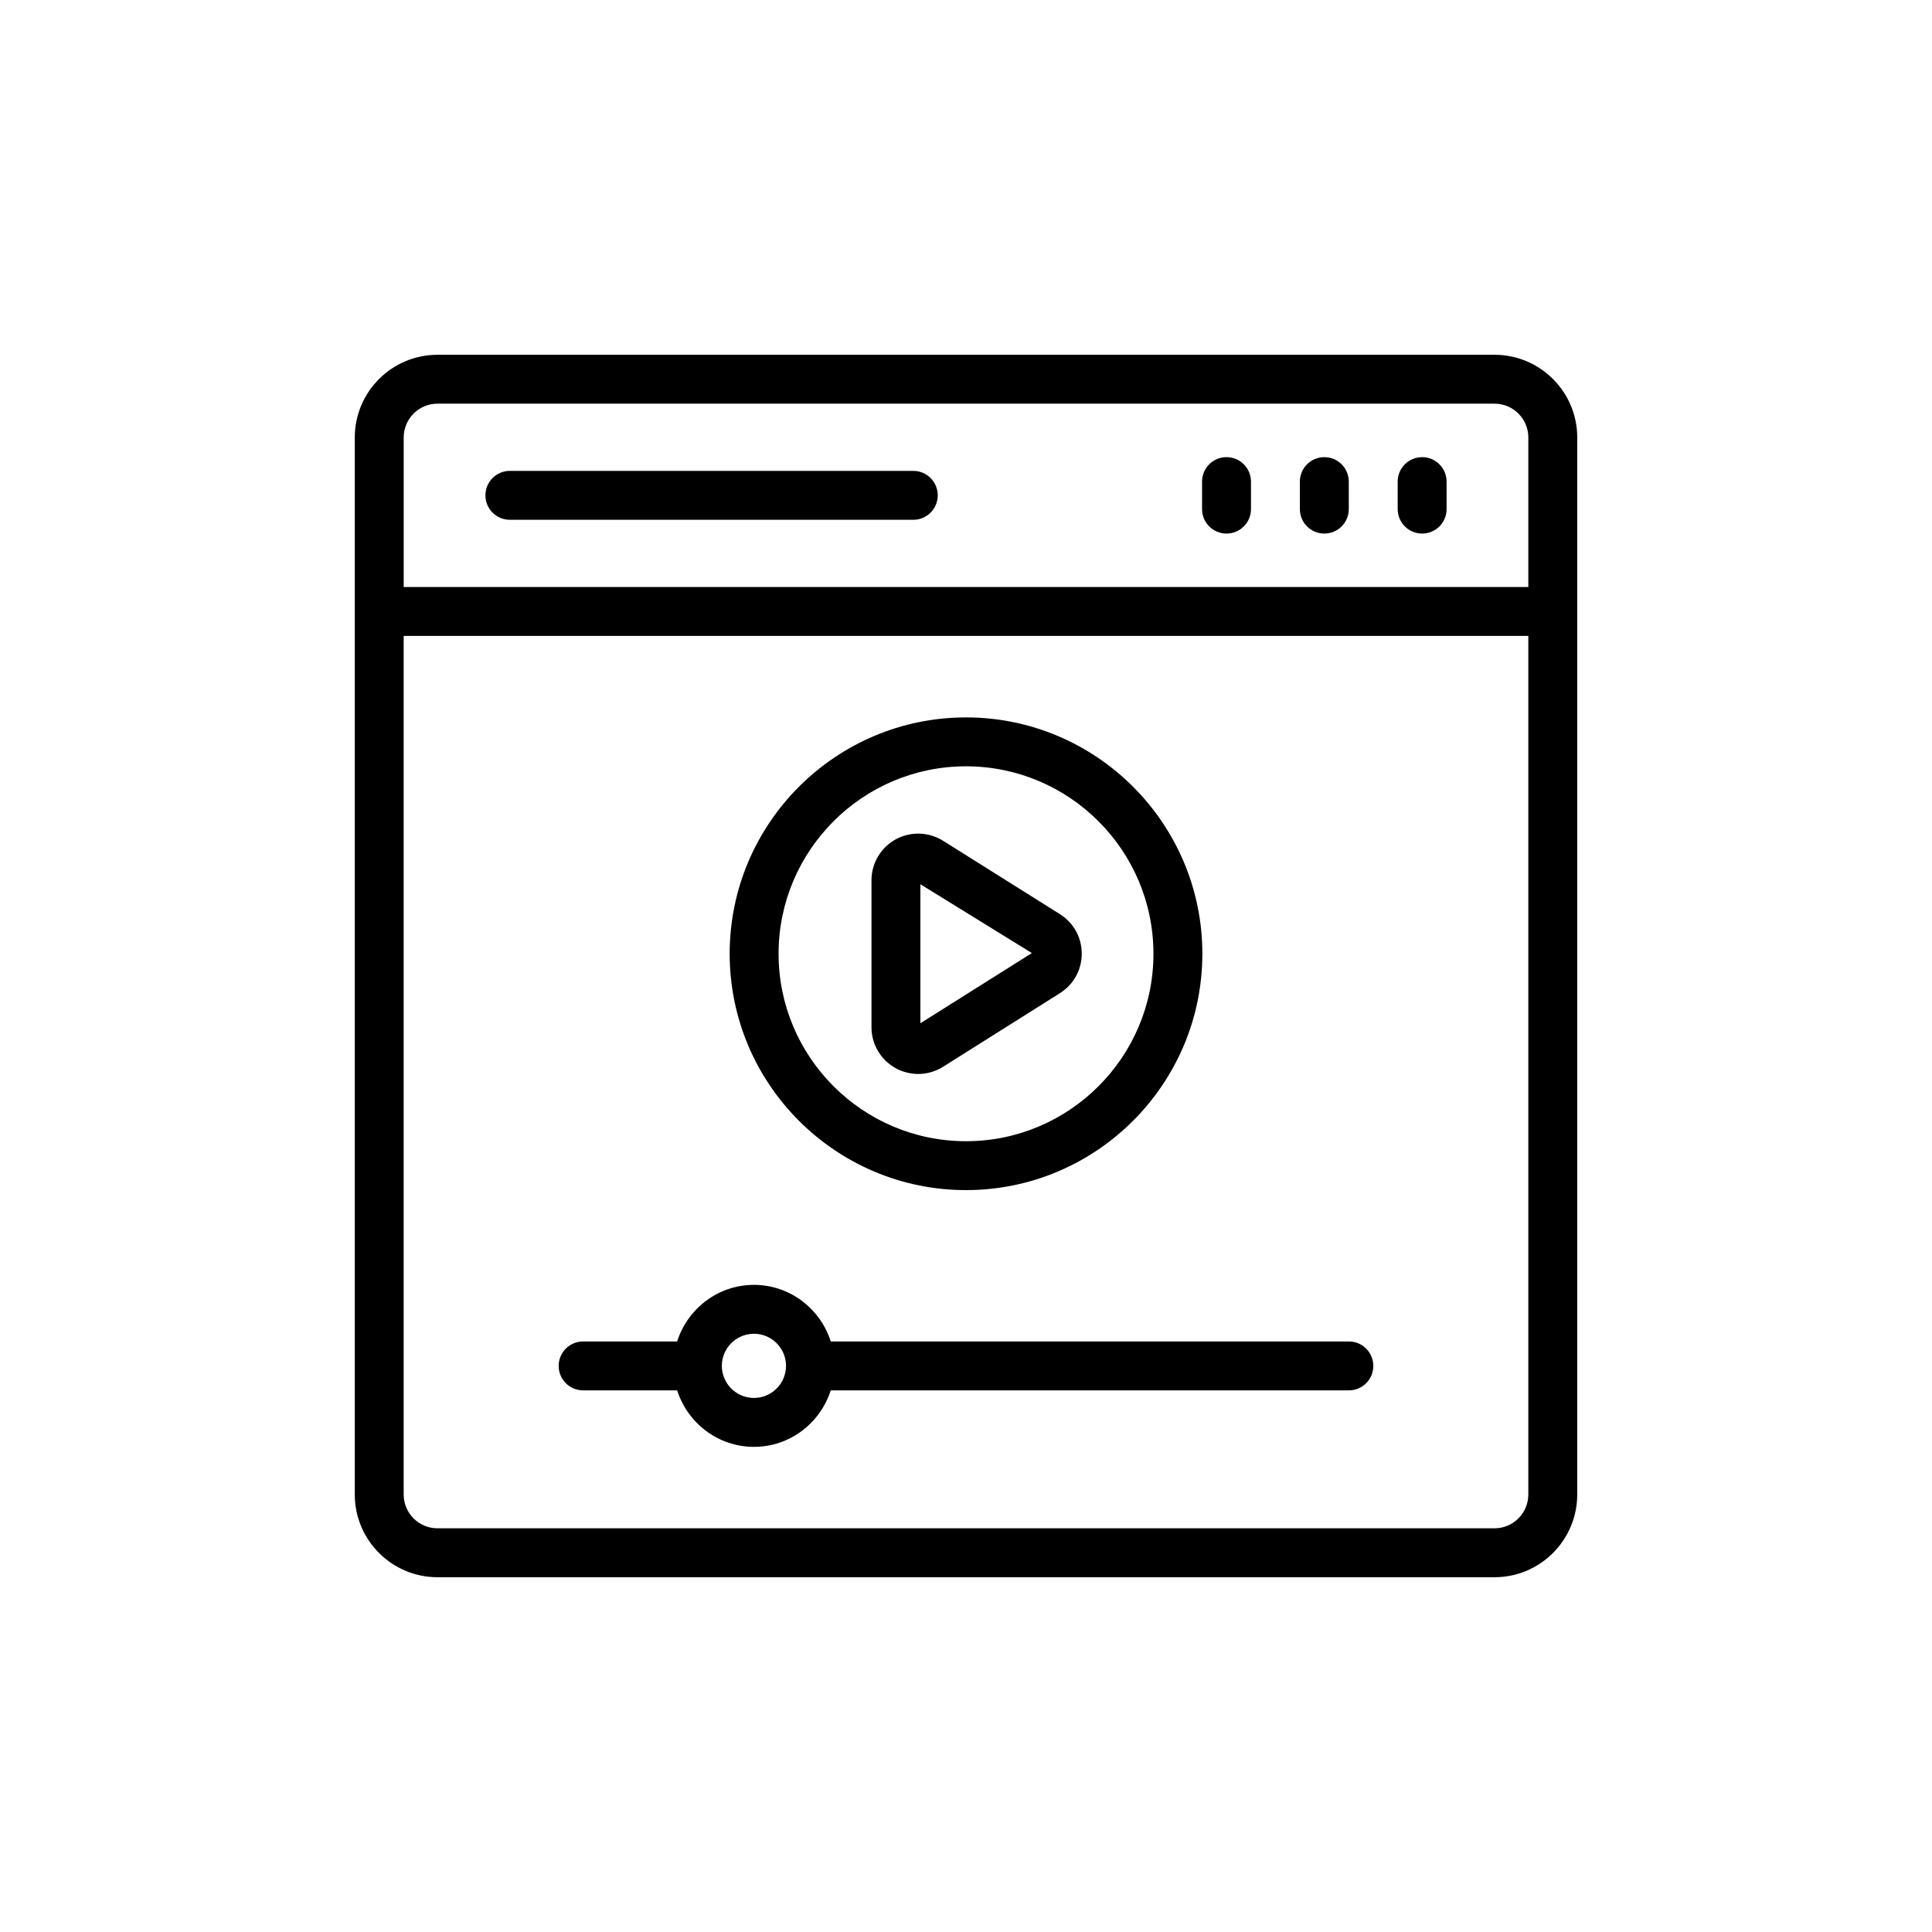
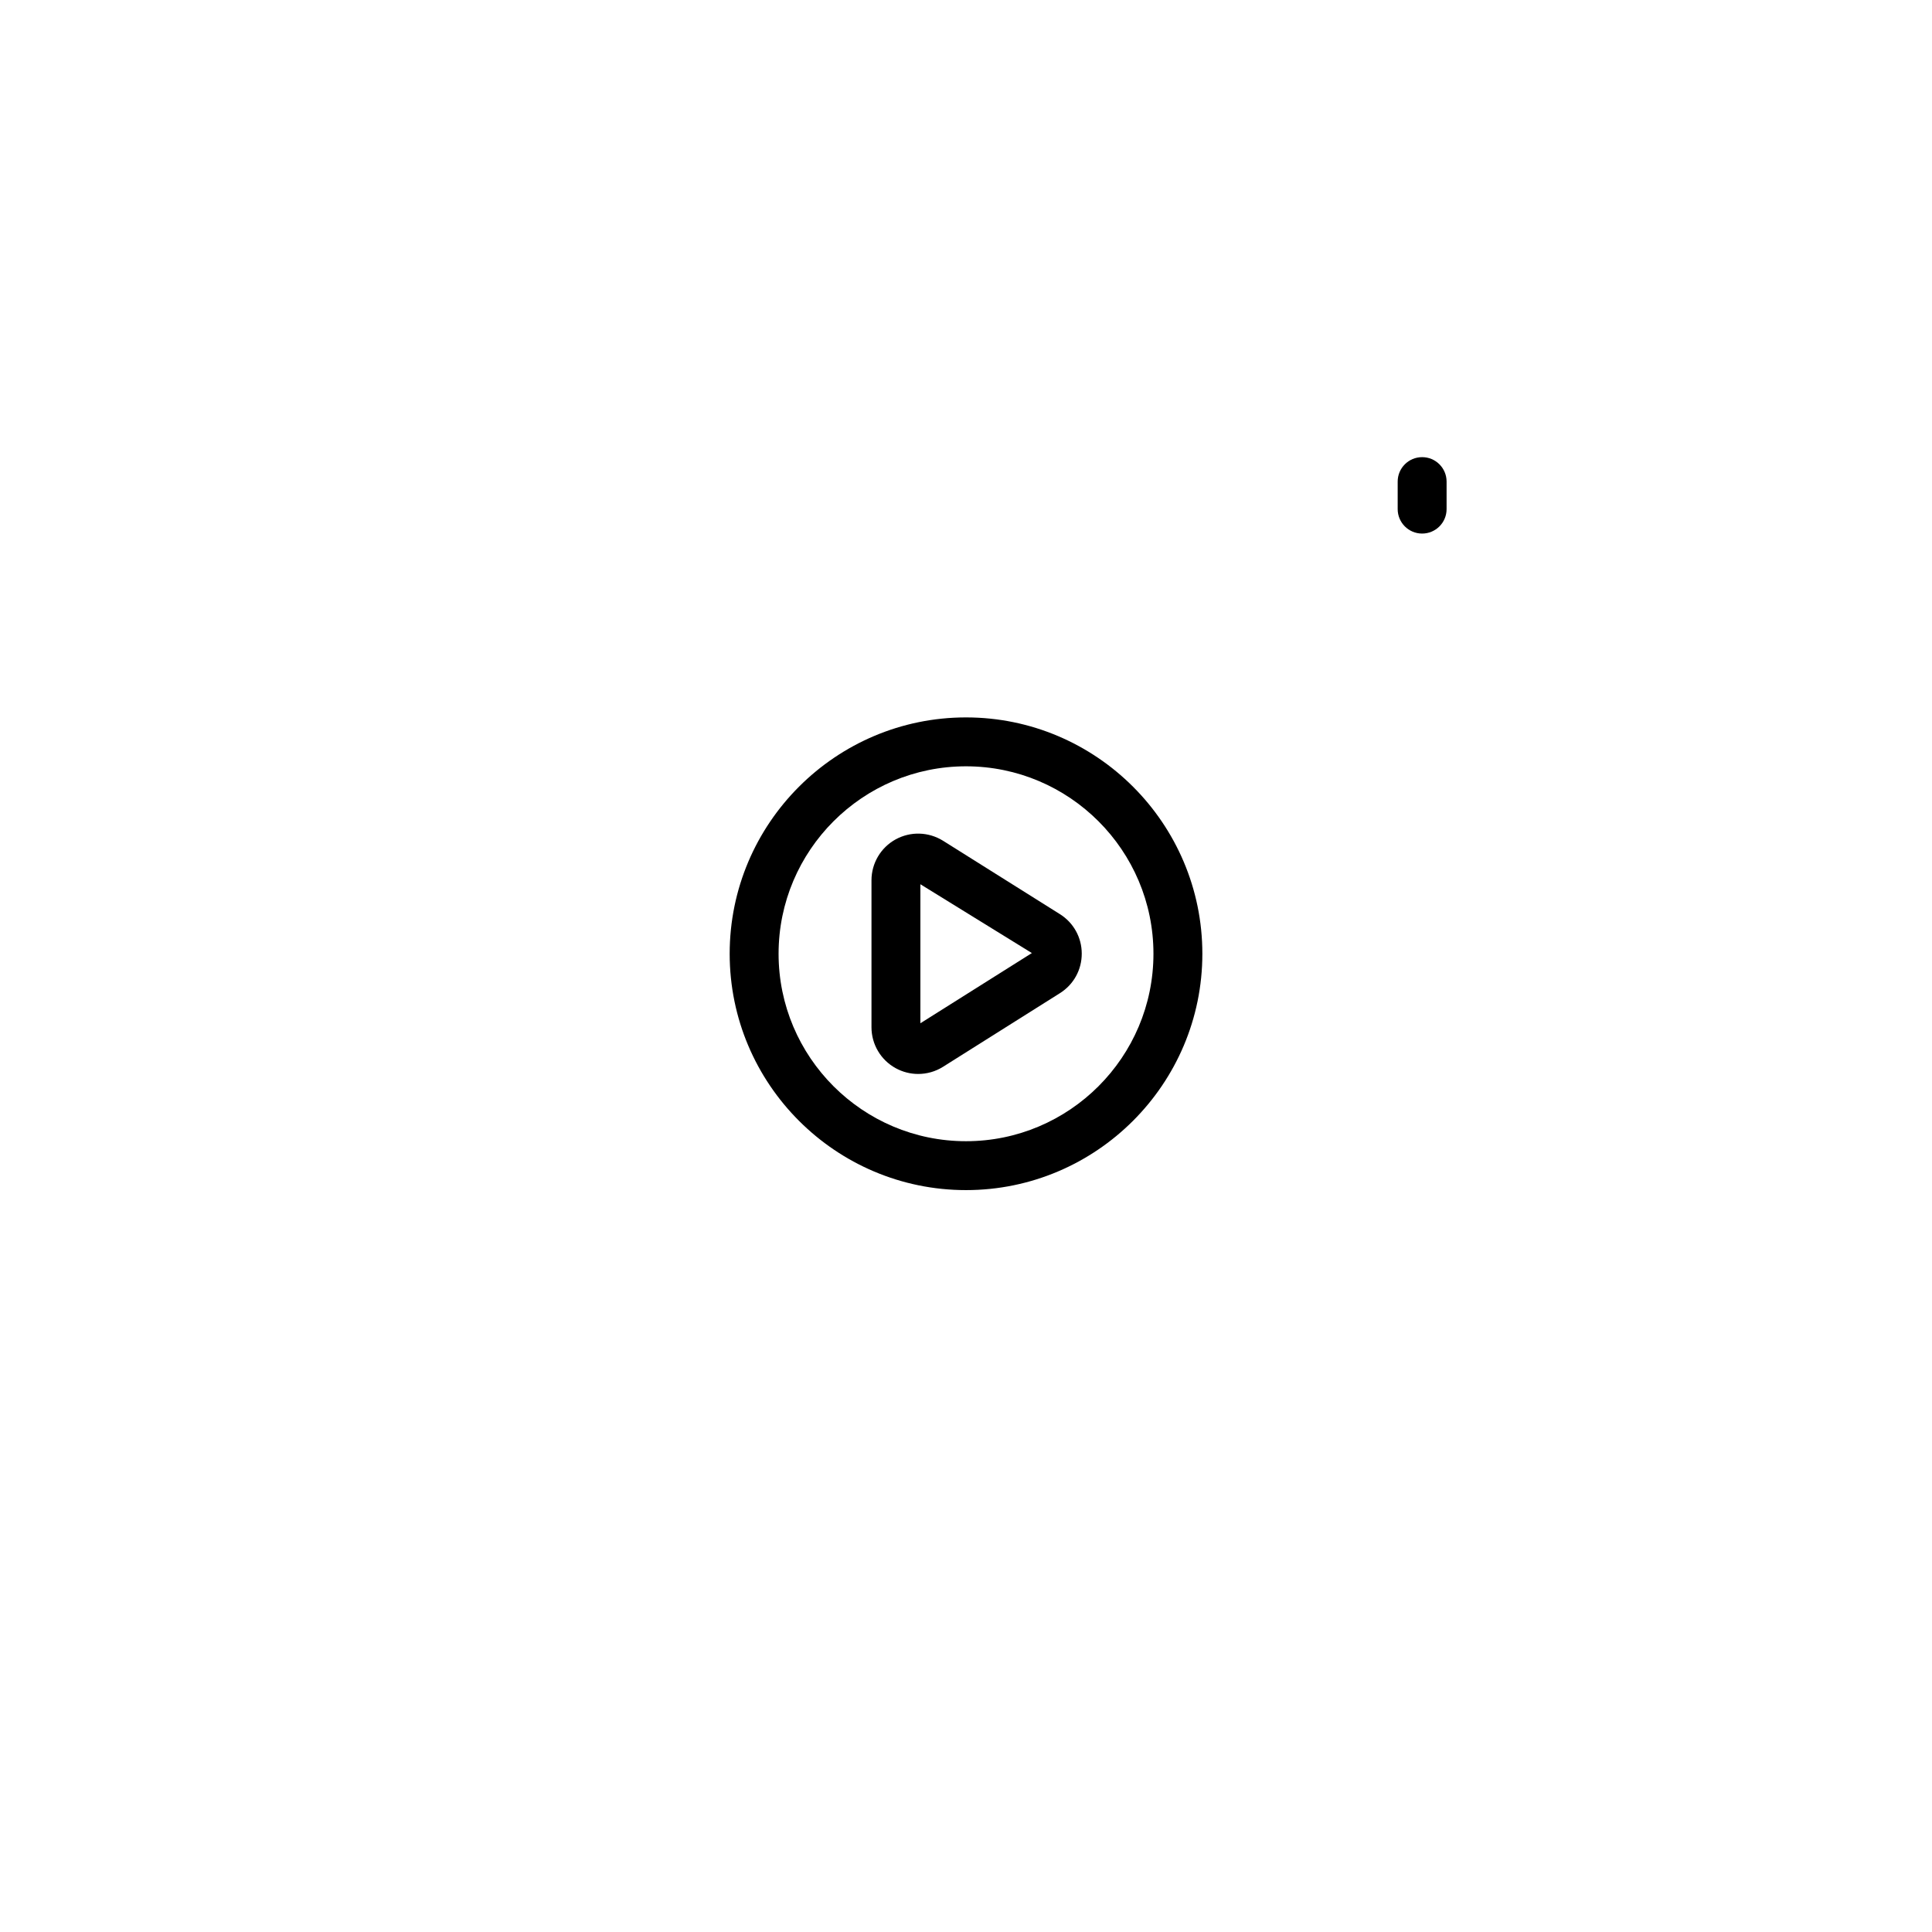
<svg xmlns="http://www.w3.org/2000/svg" fill="#000000" width="800px" height="800px" version="1.1" viewBox="144 144 512 512">
  <g>
-     <path d="m540.07 238.02h-280.14c-12.078 0-21.91 9.832-21.91 21.91v280.14c0 12.078 9.832 21.91 21.91 21.91h280.14c12.078 0 21.91-9.832 21.91-21.91l0.004-280.14c0-12.078-9.836-21.91-21.914-21.91zm-280.14 12.957h280.14c4.934 0 8.953 4.016 8.953 8.953v39.641h-298.04v-39.641c0-4.938 4.019-8.953 8.953-8.953zm280.14 298.04h-280.14c-4.934 0-8.953-4.019-8.953-8.953v-227.54h298.04v227.54c0 4.938-4.016 8.953-8.953 8.953z" />
    <path d="m520.88 285.4c3.582 0 6.481-2.898 6.481-6.481v-7.289c0-3.582-2.898-6.481-6.481-6.481s-6.481 2.898-6.481 6.481v7.289c0.004 3.582 2.902 6.481 6.481 6.481z" />
-     <path d="m494.96 285.4c3.582 0 6.481-2.898 6.481-6.481v-7.289c0-3.582-2.898-6.481-6.481-6.481-3.582 0-6.481 2.898-6.481 6.481v7.289c0 3.582 2.898 6.481 6.481 6.481z" />
-     <path d="m469.04 285.4c3.582 0 6.481-2.898 6.481-6.481v-7.289c0-3.582-2.898-6.481-6.481-6.481s-6.481 2.898-6.481 6.481v7.289c0 3.582 2.898 6.481 6.481 6.481z" />
-     <path d="m279.12 281.75h106.91c3.582 0 6.481-2.898 6.481-6.481 0-3.582-2.898-6.481-6.481-6.481h-106.91c-3.582 0-6.481 2.898-6.481 6.481 0 3.582 2.898 6.481 6.481 6.481z" />
    <path d="m400 459.39c34.535 0 62.637-28.102 62.637-62.633 0-34.535-28.102-62.637-62.637-62.637s-62.629 28.102-62.629 62.637c0 34.531 28.094 62.633 62.629 62.633zm0-112.31c27.391 0 49.676 22.285 49.676 49.676 0 27.391-22.285 49.676-49.676 49.676s-49.668-22.285-49.668-49.676c0-27.391 22.277-49.676 49.668-49.676z" />
    <path d="m381.35 427.07c1.867 1.031 3.922 1.539 5.981 1.539 2.289 0 4.582-0.633 6.594-1.906l30.973-19.508c3.621-2.277 5.781-6.188 5.777-10.473 0-4.285-2.172-8.195-5.789-10.465l-30.98-19.457c-3.828-2.379-8.629-2.519-12.574-0.344-3.934 2.176-6.379 6.328-6.379 10.824v38.953c0 4.508 2.449 8.66 6.398 10.836zm6.562-48.734 29.543 18.234-29.543 18.605z" />
-     <path d="m501.46 499.5h-137.3c-2.766-8.66-10.793-14.996-20.355-14.996s-17.594 6.336-20.355 14.996h-24.914c-3.582 0-6.481 2.898-6.481 6.481 0 3.582 2.898 6.481 6.481 6.481h24.922c2.769 8.648 10.793 14.969 20.348 14.969 9.555 0 17.578-6.32 20.348-14.969h137.31c3.582 0 6.481-2.898 6.481-6.481 0-3.582-2.898-6.481-6.481-6.481zm-157.66 14.969c-4.688 0-8.504-3.816-8.504-8.504s3.816-8.504 8.504-8.504 8.504 3.816 8.504 8.504c0 4.691-3.816 8.504-8.504 8.504z" />
  </g>
</svg>